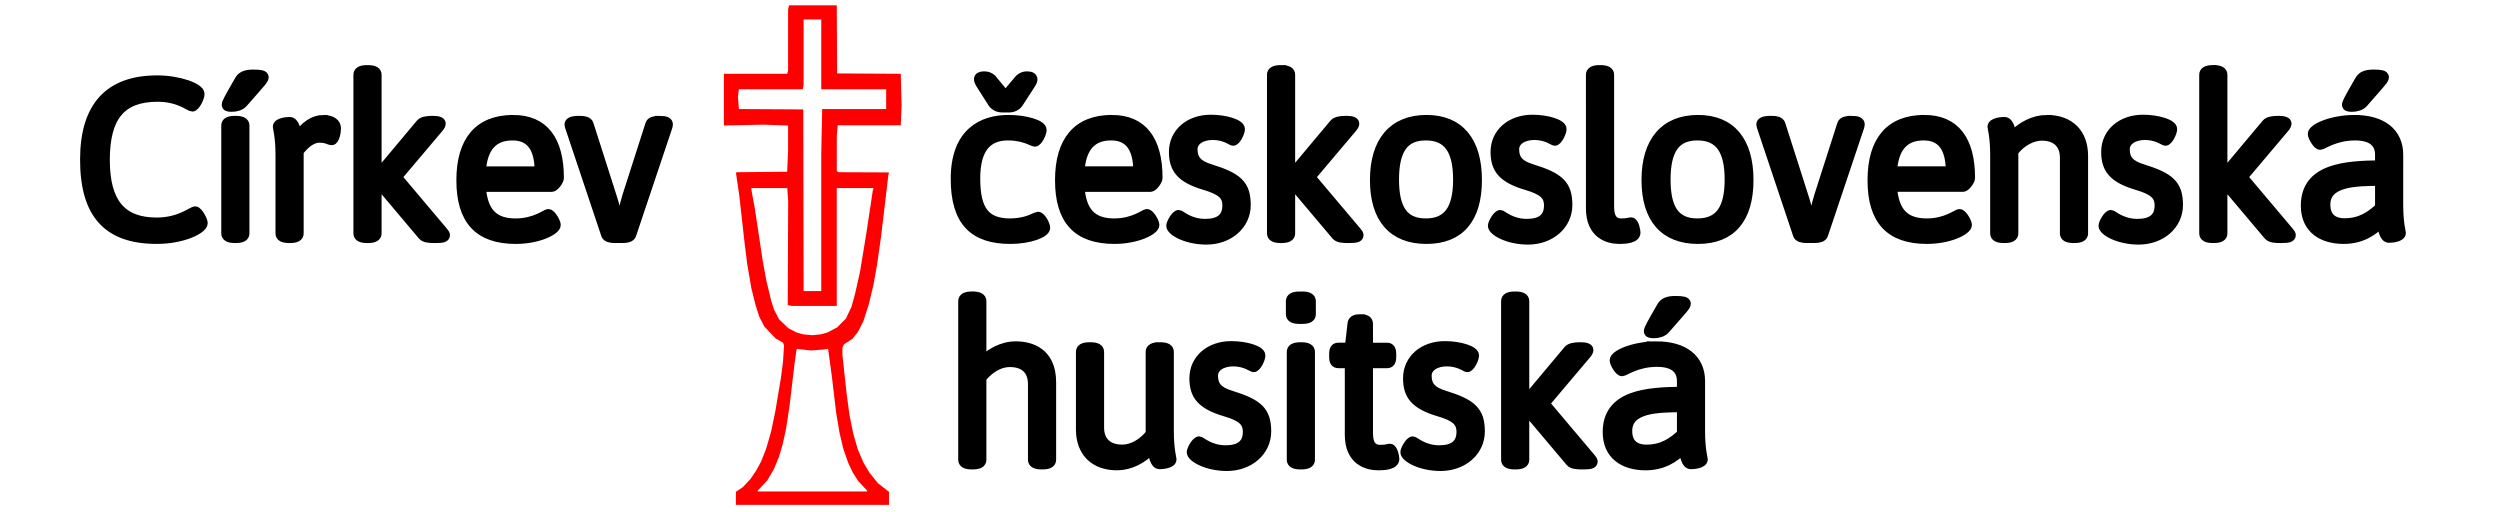
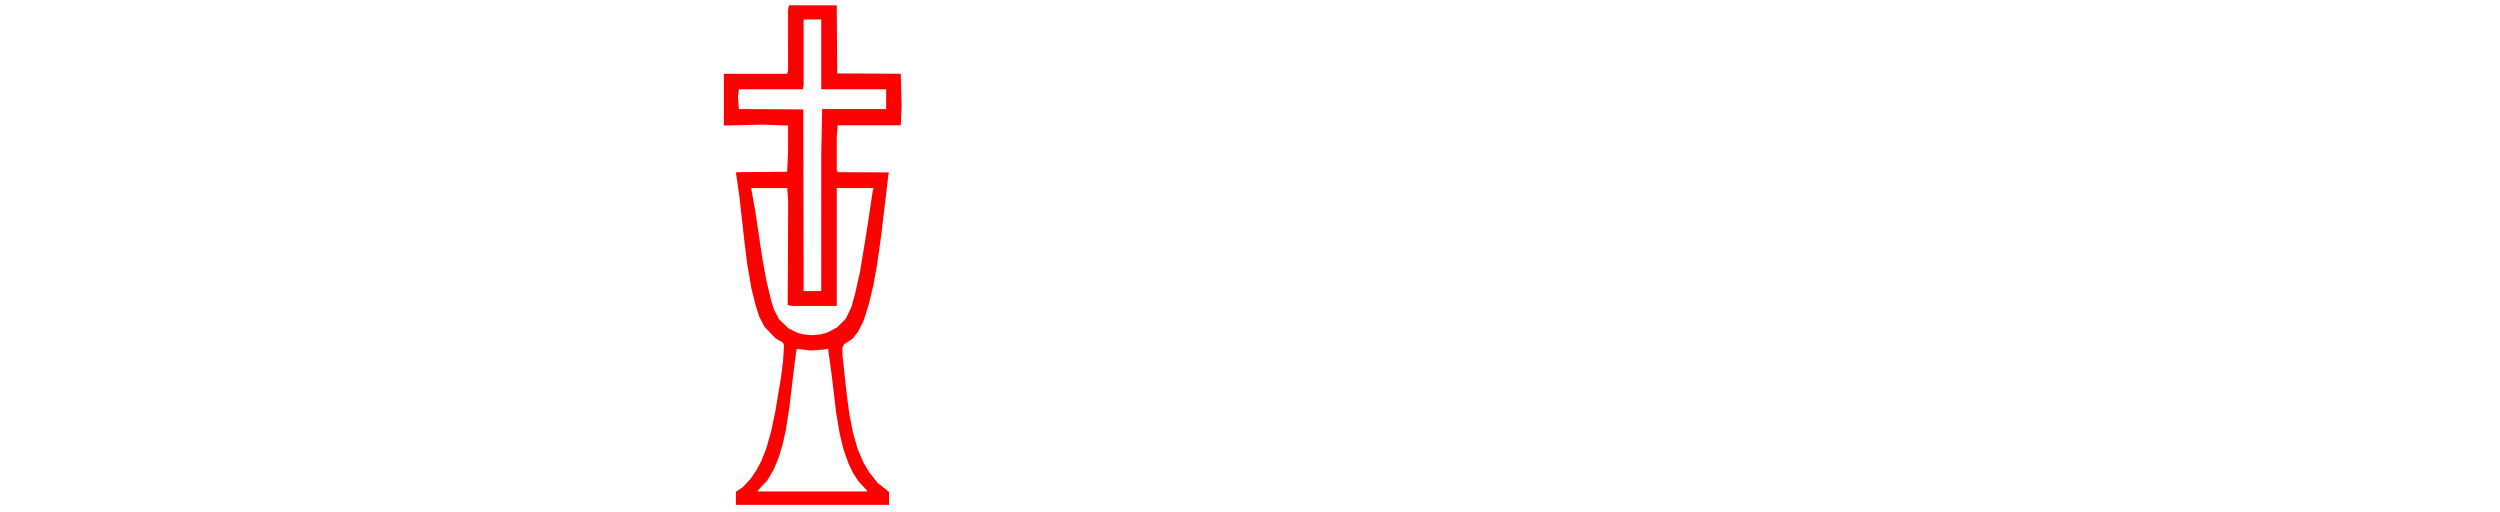
<svg xmlns="http://www.w3.org/2000/svg" xmlns:ns1="http://sodipodi.sourceforge.net/DTD/sodipodi-0.dtd" xmlns:ns2="http://www.inkscape.org/namespaces/inkscape" width="210mm" height="43mm" viewBox="0 0 210 43" version="1.1" id="svg1" ns1:docname="ccsh_logo_fin.svg" ns2:version="1.4 (e7c3feb100, 2024-10-09)">
  <ns1:namedview id="namedview1" pagecolor="#ffffff" bordercolor="#000000" borderopacity="0.25" ns2:showpageshadow="2" ns2:pageopacity="0.0" ns2:pagecheckerboard="0" ns2:deskcolor="#d1d1d1" ns2:document-units="mm" ns2:zoom="0.99170051" ns2:cx="385.19694" ns2:cy="60.502137" ns2:window-width="1920" ns2:window-height="1011" ns2:window-x="0" ns2:window-y="32" ns2:window-maximized="1" ns2:current-layer="svg1" />
  <defs id="defs1" />
-   <path style="font-size:18.776px;line-height:1;font-family:Asap;-inkscape-font-specification:Asap;text-align:center;letter-spacing:-0.402px;word-spacing:-1.789px;text-anchor:middle;stroke:#000000;stroke-width:0.789" d="m 13.205,6.727 c -4.018,0 -6.084,2.197 -6.084,6.684 0,4.581 1.934,6.684 6.046,6.684 2.197,0 3.887,-0.845 3.887,-1.352 0,-0.225 -0.413,-1.014 -0.657,-1.014 -0.244,0 -1.296,0.939 -3.23,0.939 -2.948,0 -4.337,-1.634 -4.337,-5.239 0,-3.699 1.408,-5.276 4.412,-5.276 1.803,0 2.704,0.826 2.91,0.826 0.244,0 0.638,-0.77 0.638,-1.089 0,-0.507 -1.727,-1.164 -3.586,-1.164 z m 8.067,-0.488 c -0.601,0 -0.958,0.131 -1.164,0.488 -0.864,1.502 -1.089,1.896 -1.089,2.084 0,0.131 0.131,0.188 0.432,0.188 0.394,0 0.751,-0.113 0.958,-0.338 1.577,-1.803 1.765,-1.972 1.765,-2.178 0,-0.188 -0.3,-0.244 -0.901,-0.244 z m -1.465,3.887 h -0.075 c -0.526,0 -0.751,0.15 -0.751,0.413 v 9.069 c 0,0.263 0.225,0.413 0.751,0.413 h 0.075 c 0.526,0 0.751,-0.15 0.751,-0.413 v -9.069 c 0,-0.263 -0.225,-0.413 -0.751,-0.413 z m 7.353,-0.075 c -0.789,0 -1.54,0.507 -2.178,1.408 -0.113,-0.488 -0.207,-1.239 -0.657,-1.239 -0.244,0 -1.014,0.075 -1.014,0.432 0,0.094 0.225,0.826 0.225,2.366 v 6.591 c 0,0.263 0.225,0.413 0.751,0.413 h 0.075 c 0.526,0 0.751,-0.15 0.751,-0.413 v -6.872 c 0,0 0.751,-1.145 1.727,-1.145 0.638,0 0.789,0.207 1.033,0.207 0.225,0 0.376,-0.657 0.376,-1.014 0,-0.413 -0.357,-0.732 -1.089,-0.732 z m 3.748,-4.187 h -0.075 c -0.526,0 -0.751,0.15 -0.751,0.413 V 19.608 c 0,0.263 0.225,0.413 0.751,0.413 h 0.075 c 0.526,0 0.751,-0.15 0.751,-0.413 v -4.281 h 0.075 l 3.755,4.45 c 0.188,0.225 0.601,0.244 1.014,0.244 h 0.075 c 0.582,0 0.826,-0.056 0.826,-0.263 0,-0.075 -0.038,-0.15 -0.169,-0.3 l -3.868,-4.581 3.492,-4.131 c 0.131,-0.15 0.188,-0.282 0.188,-0.376 0,-0.131 -0.207,-0.244 -0.657,-0.244 h -0.075 c -0.413,0 -0.826,0.056 -0.995,0.263 l -3.586,4.281 h -0.075 V 6.277 c 0,-0.263 -0.225,-0.413 -0.751,-0.413 z m 12.197,4.187 c -2.873,0 -4.375,1.765 -4.375,5.088 0,3.361 1.483,4.957 4.6,4.957 1.896,0 3.38,-0.751 3.38,-1.202 0,-0.207 -0.394,-0.939 -0.657,-0.939 -0.188,0 -1.108,0.789 -2.741,0.789 -1.859,0 -2.741,-0.939 -2.892,-3.023 h 5.933 c 0.225,0 0.62,-0.545 0.62,-0.77 0,-3.192 -1.296,-4.901 -3.868,-4.901 z m -0.056,1.352 c 1.502,0 2.253,0.995 2.253,2.967 h -4.882 c 0.131,-1.972 0.995,-2.967 2.629,-2.967 z m 12.385,-1.277 h -0.056 c -0.394,0 -0.695,0.075 -0.77,0.3 l -1.934,6.027 c -0.225,0.714 -0.413,1.671 -0.563,2.31 h -0.075 C 51.867,18.125 51.622,17.167 51.378,16.416 l -1.915,-5.99 c -0.075,-0.225 -0.376,-0.3 -0.751,-0.3 h -0.094 c -0.563,0 -0.807,0.131 -0.807,0.319 0,0.075 0.038,0.188 0.056,0.244 l 3.023,9.031 c 0.075,0.225 0.376,0.3 0.751,0.3 h 0.657 c 0.376,0 0.676,-0.075 0.751,-0.3 l 3.023,-9.013 c 0.038,-0.113 0.056,-0.188 0.056,-0.263 0,-0.207 -0.207,-0.319 -0.695,-0.319 z M 86.301,6.389 h -0.038 c -0.244,0 -0.432,0.075 -0.62,0.244 L 84.461,8.023 83.316,6.633 C 83.128,6.464 82.94,6.389 82.678,6.389 h -0.038 c -0.282,0 -0.432,0.094 -0.432,0.263 0,0.094 0.038,0.207 0.113,0.338 l 1.051,1.652 c 0.188,0.282 0.488,0.413 0.864,0.413 h 0.469 c 0.376,0 0.676,-0.131 0.864,-0.413 l 1.07,-1.652 c 0.075,-0.113 0.113,-0.225 0.113,-0.319 0,-0.169 -0.15,-0.282 -0.451,-0.282 z m -1.596,3.661 c -2.159,0 -4.45,1.051 -4.45,4.976 0,3.624 1.577,5.07 4.619,5.07 1.634,0 2.948,-0.526 2.948,-0.958 0,-0.263 -0.376,-0.958 -0.638,-0.958 -0.019,0 -0.094,0.038 -0.207,0.075 -0.338,0.169 -1.07,0.488 -2.122,0.488 -2.122,0 -2.91,-1.127 -2.91,-3.755 0,-2.61 1.07,-3.586 2.723,-3.586 1.014,0 1.709,0.3 2.047,0.451 0.113,0.038 0.169,0.075 0.207,0.075 0.244,0 0.601,-0.714 0.601,-1.014 0,-0.451 -1.371,-0.864 -2.816,-0.864 z m 8.686,0 c -2.873,0 -4.375,1.765 -4.375,5.088 0,3.361 1.483,4.957 4.6,4.957 1.896,0 3.38,-0.751 3.38,-1.202 0,-0.207 -0.394,-0.939 -0.657,-0.939 -0.188,0 -1.108,0.789 -2.741,0.789 -1.859,0 -2.741,-0.939 -2.892,-3.023 h 5.933 c 0.225,0 0.62,-0.545 0.62,-0.77 0,-3.192 -1.296,-4.901 -3.868,-4.901 z m -0.056,1.352 c 1.502,0 2.253,0.995 2.253,2.967 h -4.882 c 0.131,-1.972 0.995,-2.967 2.629,-2.967 z m 8.367,-1.371 c -1.821,0 -3.117,1.145 -3.117,2.723 0,1.408 0.582,2.216 2.61,2.816 1.408,0.413 1.878,0.845 1.878,1.69 0,1.033 -0.638,1.521 -1.84,1.521 -1.333,0 -2.084,-0.751 -2.216,-0.751 -0.263,0 -0.657,0.732 -0.657,0.939 0,0.432 1.277,1.183 2.985,1.183 1.859,0 3.323,-1.239 3.323,-2.929 0,-1.709 -0.695,-2.328 -3.004,-3.042 -1.051,-0.319 -1.465,-0.789 -1.465,-1.634 0,-0.732 0.732,-1.183 1.671,-1.183 1.014,0 1.615,0.488 1.709,0.488 0.244,0 0.601,-0.714 0.601,-1.014 0,-0.413 -1.202,-0.807 -2.478,-0.807 z m 5.945,-4.168 h -0.075 c -0.526,0 -0.751,0.15 -0.751,0.413 V 19.608 c 0,0.263 0.225,0.413 0.751,0.413 h 0.075 c 0.526,0 0.751,-0.15 0.751,-0.413 v -4.281 h 0.075 l 3.755,4.45 c 0.188,0.225 0.601,0.244 1.014,0.244 h 0.075 c 0.582,0 0.826,-0.056 0.826,-0.263 0,-0.075 -0.038,-0.15 -0.169,-0.3 l -3.868,-4.581 3.492,-4.131 c 0.131,-0.15 0.188,-0.282 0.188,-0.376 0,-0.131 -0.207,-0.244 -0.657,-0.244 h -0.075 c -0.413,0 -0.826,0.056 -0.995,0.263 l -3.586,4.281 h -0.075 V 6.277 c 0,-0.263 -0.225,-0.413 -0.751,-0.413 z m 12.179,4.187 c -2.798,0 -4.356,1.821 -4.356,5.07 0,3.23 1.521,4.976 4.356,4.976 2.798,0 4.262,-1.727 4.262,-4.976 0,-3.267 -1.502,-5.07 -4.262,-5.07 z m -0.056,1.352 c 1.84,0 2.685,1.183 2.685,3.68 0,2.497 -0.845,3.661 -2.685,3.661 -1.84,0 -2.647,-1.164 -2.647,-3.661 0,-2.516 0.826,-3.68 2.647,-3.68 z m 8.949,-1.371 c -1.821,0 -3.117,1.145 -3.117,2.723 0,1.408 0.582,2.216 2.61,2.816 1.408,0.413 1.878,0.845 1.878,1.69 0,1.033 -0.638,1.521 -1.84,1.521 -1.333,0 -2.084,-0.751 -2.216,-0.751 -0.263,0 -0.657,0.732 -0.657,0.939 0,0.432 1.277,1.183 2.985,1.183 1.859,0 3.323,-1.239 3.323,-2.929 0,-1.709 -0.695,-2.328 -3.004,-3.042 -1.051,-0.319 -1.465,-0.789 -1.465,-1.634 0,-0.732 0.732,-1.183 1.671,-1.183 1.014,0 1.615,0.488 1.709,0.488 0.244,0 0.601,-0.714 0.601,-1.014 0,-0.413 -1.202,-0.807 -2.478,-0.807 z m 5.72,-4.168 h -0.075 c -0.526,0 -0.751,0.15 -0.751,0.413 V 17.505 c 0,2.178 1.483,2.591 2.422,2.591 0.507,0 1.371,-0.056 1.371,-0.563 0,-0.15 -0.131,-0.882 -0.394,-0.882 -0.169,0 -0.263,0.094 -0.807,0.094 -0.545,0 -1.014,-0.263 -1.014,-1.389 V 6.277 c 0,-0.263 -0.225,-0.413 -0.751,-0.413 z m 8.198,4.187 c -2.798,0 -4.356,1.821 -4.356,5.07 0,3.23 1.521,4.976 4.356,4.976 2.798,0 4.262,-1.727 4.262,-4.976 0,-3.267 -1.502,-5.07 -4.262,-5.07 z m -0.056,1.352 c 1.84,0 2.685,1.183 2.685,3.68 0,2.497 -0.845,3.661 -2.685,3.661 -1.84,0 -2.647,-1.164 -2.647,-3.661 0,-2.516 0.826,-3.68 2.647,-3.68 z m 12.967,-1.277 h -0.056 c -0.394,0 -0.695,0.075 -0.77,0.3 l -1.934,6.027 c -0.225,0.714 -0.413,1.671 -0.563,2.31 h -0.075 c -0.169,-0.638 -0.413,-1.596 -0.657,-2.347 l -1.915,-5.99 c -0.075,-0.225 -0.376,-0.3 -0.751,-0.3 h -0.094 c -0.563,0 -0.807,0.131 -0.807,0.319 0,0.075 0.038,0.188 0.056,0.244 l 3.023,9.031 c 0.075,0.225 0.376,0.3 0.751,0.3 h 0.657 c 0.376,0 0.676,-0.075 0.751,-0.3 l 3.023,-9.013 c 0.037,-0.113 0.056,-0.188 0.056,-0.263 0,-0.207 -0.207,-0.319 -0.695,-0.319 z m 6.095,-0.075 c -2.873,0 -4.375,1.765 -4.375,5.088 0,3.361 1.483,4.957 4.6,4.957 1.896,0 3.38,-0.751 3.38,-1.202 0,-0.207 -0.394,-0.939 -0.657,-0.939 -0.188,0 -1.108,0.789 -2.741,0.789 -1.859,0 -2.741,-0.939 -2.892,-3.023 h 5.933 c 0.225,0 0.62,-0.545 0.62,-0.77 0,-3.192 -1.296,-4.901 -3.868,-4.901 z m -0.056,1.352 c 1.502,0 2.253,0.995 2.253,2.967 h -4.882 c 0.131,-1.972 0.995,-2.967 2.629,-2.967 z m 10.357,-1.352 c -1.051,0 -2.141,0.526 -2.929,1.408 -0.113,-0.488 -0.207,-1.239 -0.657,-1.239 -0.244,0 -1.014,0.075 -1.014,0.432 0,0.094 0.225,0.826 0.225,2.366 v 6.591 c 0,0.263 0.225,0.413 0.751,0.413 h 0.075 c 0.526,0 0.751,-0.15 0.751,-0.413 v -6.872 c 0.62,-0.807 1.521,-1.314 2.366,-1.314 1.22,0 1.915,0.676 1.915,1.821 v 6.365 c 0,0.263 0.225,0.413 0.751,0.413 h 0.075 c 0.526,0 0.751,-0.15 0.751,-0.413 V 13.092 c 0,-1.896 -1.145,-3.042 -3.061,-3.042 z m 8.067,-0.019 c -1.821,0 -3.117,1.145 -3.117,2.723 0,1.408 0.582,2.216 2.61,2.816 1.408,0.413 1.878,0.845 1.878,1.69 0,1.033 -0.638,1.521 -1.84,1.521 -1.333,0 -2.084,-0.751 -2.216,-0.751 -0.263,0 -0.657,0.732 -0.657,0.939 0,0.432 1.277,1.183 2.985,1.183 1.859,0 3.323,-1.239 3.323,-2.929 0,-1.709 -0.695,-2.328 -3.004,-3.042 -1.051,-0.319 -1.465,-0.789 -1.465,-1.634 0,-0.732 0.732,-1.183 1.671,-1.183 1.014,0 1.615,0.488 1.709,0.488 0.244,0 0.601,-0.714 0.601,-1.014 0,-0.413 -1.202,-0.807 -2.478,-0.807 z m 5.945,-4.168 h -0.075 c -0.526,0 -0.751,0.15 -0.751,0.413 V 19.608 c 0,0.263 0.225,0.413 0.751,0.413 h 0.075 c 0.526,0 0.751,-0.15 0.751,-0.413 v -4.281 h 0.075 l 3.755,4.45 c 0.188,0.225 0.601,0.244 1.014,0.244 h 0.075 c 0.582,0 0.826,-0.056 0.826,-0.263 0,-0.075 -0.038,-0.15 -0.169,-0.3 l -3.868,-4.581 3.492,-4.131 c 0.131,-0.15 0.188,-0.282 0.188,-0.376 0,-0.131 -0.207,-0.244 -0.657,-0.244 h -0.075 c -0.413,0 -0.826,0.056 -0.995,0.263 l -3.586,4.281 h -0.075 V 6.277 c 0,-0.263 -0.225,-0.413 -0.751,-0.413 z m 13.418,0.376 c -0.601,0 -0.958,0.131 -1.164,0.488 -0.864,1.502 -1.089,1.896 -1.089,2.084 0,0.131 0.131,0.188 0.432,0.188 0.394,0 0.751,-0.113 0.958,-0.338 1.577,-1.803 1.765,-1.972 1.765,-2.178 0,-0.188 -0.3,-0.244 -0.901,-0.244 z m -1.596,3.812 c -1.878,0 -3.53,0.714 -3.53,1.202 0,0.207 0.394,0.939 0.657,0.939 0.188,0 1.22,-0.789 2.929,-0.789 1.558,0 2.065,0.732 2.065,1.577 v 0.882 c -2.873,0.038 -6.234,0.244 -6.234,3.417 0,1.934 1.389,2.816 3.211,2.816 1.408,0 2.441,-0.62 3.154,-1.408 0.113,0.526 0.207,1.314 0.657,1.314 0.244,0 1.014,-0.075 1.014,-0.432 0,-0.094 -0.225,-0.826 -0.225,-2.366 V 12.999 c 0,-1.859 -1.371,-2.948 -3.699,-2.948 z m 2.122,5.164 v 2.216 c -0.751,0.676 -1.577,1.296 -2.948,1.296 -1.051,0 -1.596,-0.545 -1.596,-1.54 0,-1.953 2.591,-1.953 4.544,-1.972 z" id="text56" aria-label="Církev          československá" />
-   <path style="font-size:18.776px;line-height:1;font-family:Asap;-inkscape-font-specification:Asap;text-align:center;letter-spacing:-0.402px;word-spacing:-1.789px;text-anchor:middle;stroke:#000000;stroke-width:0.789" d="m 81.711,24.88 h -0.075 c -0.526,0 -0.751,0.15 -0.751,0.413 v 13.331 c 0,0.263 0.225,0.413 0.751,0.413 h 0.075 c 0.526,0 0.751,-0.15 0.751,-0.413 v -6.872 c 0,0 0.958,-1.314 2.366,-1.314 1.277,0 1.915,0.714 1.915,1.821 v 6.365 c 0,0.263 0.225,0.413 0.751,0.413 h 0.075 c 0.526,0 0.751,-0.15 0.751,-0.413 v -6.515 c 0,-2.554 -1.784,-3.042 -2.985,-3.042 -1.202,0 -2.216,0.638 -2.873,1.296 v -5.07 c 0,-0.263 -0.225,-0.413 -0.751,-0.413 z m 15.746,4.262 h -0.075 c -0.526,0 -0.751,0.15 -0.751,0.413 v 6.872 c -0.62,0.807 -1.521,1.314 -2.366,1.314 -1.22,0 -1.915,-0.676 -1.915,-1.821 v -6.365 c 0,-0.263 -0.225,-0.413 -0.751,-0.413 h -0.075 c -0.526,0 -0.751,0.15 -0.751,0.413 v 6.515 c 0,1.896 1.145,3.042 3.061,3.042 1.051,0 2.141,-0.526 2.929,-1.408 0.113,0.526 0.207,1.314 0.657,1.314 0.244,0 1.014,-0.075 1.014,-0.432 0,-0.094 -0.225,-0.826 -0.225,-2.366 v -6.666 c 0,-0.263 -0.225,-0.413 -0.751,-0.413 z m 5.964,-0.094 c -1.821,0 -3.117,1.145 -3.117,2.723 0,1.408 0.582,2.216 2.61,2.816 1.408,0.413 1.878,0.845 1.878,1.69 0,1.033 -0.638,1.521 -1.84,1.521 -1.333,0 -2.084,-0.751 -2.216,-0.751 -0.263,0 -0.657,0.732 -0.657,0.939 0,0.432 1.277,1.183 2.985,1.183 1.859,0 3.323,-1.239 3.323,-2.929 0,-1.709 -0.695,-2.328 -3.004,-3.042 -1.051,-0.319 -1.465,-0.789 -1.465,-1.634 0,-0.732 0.732,-1.183 1.671,-1.183 1.014,0 1.615,0.488 1.709,0.488 0.244,0 0.601,-0.714 0.601,-1.014 0,-0.413 -1.202,-0.807 -2.478,-0.807 z m 5.964,-4.168 h -0.225 c -0.526,0 -0.751,0.15 -0.751,0.413 v 1.108 c 0,0.263 0.225,0.413 0.751,0.413 h 0.225 c 0.526,0 0.751,-0.15 0.751,-0.413 v -1.108 c 0,-0.263 -0.225,-0.413 -0.751,-0.413 z m -0.075,4.262 h -0.075 c -0.526,0 -0.751,0.15 -0.751,0.413 v 9.069 c 0,0.263 0.225,0.413 0.751,0.413 h 0.075 c 0.526,0 0.751,-0.15 0.751,-0.413 v -9.069 c 0,-0.263 -0.225,-0.413 -0.751,-0.413 z m 5.062,-2.347 h -0.188 c -0.394,0 -0.582,0.15 -0.601,0.413 l -0.225,1.972 h -0.939 c -0.263,0 -0.376,0.169 -0.376,0.563 v 0.225 c 0,0.394 0.113,0.563 0.376,0.563 h 0.939 v 5.99 c 0,2.178 1.483,2.591 2.422,2.591 0.507,0 1.371,-0.056 1.371,-0.563 0,-0.15 -0.131,-0.882 -0.394,-0.882 -0.169,0 -0.263,0.094 -0.807,0.094 -0.545,0 -1.014,-0.263 -1.014,-1.389 v -5.839 h 1.577 c 0.263,0 0.376,-0.169 0.376,-0.563 v -0.225 c 0,-0.394 -0.113,-0.563 -0.376,-0.563 h -1.577 v -1.972 c 0,-0.263 -0.169,-0.413 -0.563,-0.413 z m 6.996,2.253 c -1.821,0 -3.117,1.145 -3.117,2.723 0,1.408 0.582,2.216 2.61,2.816 1.408,0.413 1.878,0.845 1.878,1.69 0,1.033 -0.638,1.521 -1.84,1.521 -1.333,0 -2.084,-0.751 -2.216,-0.751 -0.263,0 -0.657,0.732 -0.657,0.939 0,0.432 1.277,1.183 2.985,1.183 1.859,0 3.323,-1.239 3.323,-2.929 0,-1.709 -0.695,-2.328 -3.004,-3.042 -1.051,-0.319 -1.465,-0.789 -1.465,-1.634 0,-0.732 0.732,-1.183 1.671,-1.183 1.014,0 1.615,0.488 1.709,0.488 0.244,0 0.601,-0.714 0.601,-1.014 0,-0.413 -1.202,-0.807 -2.478,-0.807 z m 5.945,-4.168 h -0.075 c -0.526,0 -0.751,0.15 -0.751,0.413 v 13.331 c 0,0.263 0.225,0.413 0.751,0.413 h 0.075 c 0.526,0 0.751,-0.15 0.751,-0.413 v -4.281 h 0.075 l 3.755,4.45 c 0.188,0.225 0.601,0.244 1.014,0.244 h 0.075 c 0.582,0 0.826,-0.056 0.826,-0.263 0,-0.075 -0.038,-0.15 -0.169,-0.3 l -3.868,-4.581 3.492,-4.131 c 0.131,-0.15 0.188,-0.282 0.188,-0.376 0,-0.131 -0.207,-0.244 -0.657,-0.244 h -0.075 c -0.413,0 -0.826,0.056 -0.995,0.263 l -3.586,4.281 h -0.075 v -8.393 c 0,-0.263 -0.225,-0.413 -0.751,-0.413 z m 13.418,0.376 c -0.601,0 -0.958,0.131 -1.164,0.488 -0.864,1.502 -1.089,1.896 -1.089,2.084 0,0.131 0.131,0.188 0.432,0.188 0.394,0 0.751,-0.113 0.958,-0.338 1.577,-1.803 1.765,-1.972 1.765,-2.178 0,-0.188 -0.3,-0.244 -0.901,-0.244 z m -1.596,3.812 c -1.878,0 -3.53,0.714 -3.53,1.202 0,0.207 0.394,0.939 0.657,0.939 0.188,0 1.22,-0.789 2.929,-0.789 1.558,0 2.065,0.732 2.065,1.577 v 0.882 c -2.873,0.038 -6.234,0.244 -6.234,3.417 0,1.934 1.389,2.816 3.211,2.816 1.408,0 2.441,-0.62 3.154,-1.408 0.113,0.526 0.207,1.314 0.657,1.314 0.244,0 1.014,-0.075 1.014,-0.432 0,-0.094 -0.225,-0.826 -0.225,-2.366 v -4.206 c 0,-1.859 -1.371,-2.948 -3.699,-2.948 z m 2.122,5.164 V 36.446 c -0.751,0.676 -1.577,1.296 -2.948,1.296 -1.051,0 -1.596,-0.545 -1.596,-1.54 0,-1.953 2.591,-1.953 4.544,-1.972 z" id="text57" aria-label="husitská" />
  <g id="layer1" transform="matrix(0.224,0,0,0.224,60.748,0.326)">
    <path style="fill:#ff0000;stroke-width:0.265" d="m 4.766,185.421 0.007,-2.447 1.321,-0.896 1.321,-0.896 1.451,-1.568 1.451,-1.568 1.014,-1.505 1.014,-1.505 0.941,-1.72 0.941,-1.72 0.941,-2.383 0.941,-2.383 0.931,-3.235 0.931,-3.235 0.794,-3.819 0.794,-3.82 1.055,-6.306 1.055,-6.306 0.388,-3.043 0.388,-3.043 0.182,-2.934 0.182,-2.934 -0.176,-0.553 -0.176,-0.553 -1.386,-0.782 -1.386,-0.782 -2.121,-2.241 -2.121,-2.241 -0.946,-1.824 -0.946,-1.824 -0.684,-2.117 -0.684,-2.117 -0.812,-3.254 -0.812,-3.254 -0.778,-4.551 -0.778,-4.551 -0.526,-4.233 -0.526,-4.233 -0.961,-8.599 -0.961,-8.599 -0.62,-4.229 -0.62,-4.229 0.136,-0.136 0.136,-0.136 9.463,-0.084 9.463,-0.084 0.173,-3.993 0.173,-3.993 v -4.679 -4.679 l -4.636,-0.159 -4.636,-0.159 -7.403,0.16 -7.403,0.16 V 35.907 26.208 H 12.136 24.012 l 0.16,-0.595 0.16,-0.595 0.004,-11.41 0.004,-11.41 0.165,-0.827 0.165,-0.827 h 8.96 8.96 l 0.069,12.766 0.069,12.766 11.932,0.069 11.932,0.069 0.151,5.884 0.151,5.884 -0.15,3.77 -0.15,3.77 h -11.828 -11.828 l -0.171,2.024 -0.171,2.024 v 6.559 6.559 l 0.331,0.214 0.331,0.214 8.731,0.036 8.731,0.036 0.745,0.03 0.745,0.03 -0.139,0.463 -0.139,0.463 -1.344,11.377 -1.344,11.377 -0.788,5.556 -0.788,5.556 -0.671,3.704 -0.671,3.704 -0.889,3.704 -0.889,3.704 -0.982,3.043 -0.982,3.043 -1.001,1.996 -1.001,1.996 -1.048,1.326 -1.048,1.326 -1.609,1.042 -1.609,1.042 -0.278,0.61 -0.278,0.61 v 1.385 1.385 l 0.801,7.4 0.801,7.4 0.54,3.969 0.54,3.969 0.669,3.307 0.669,3.307 0.879,3.054 0.879,3.054 1.051,2.438 1.051,2.438 1.094,1.841 1.094,1.841 1.595,2.008 1.595,2.008 2.098,1.64 2.098,1.64 0.005,2.447 0.004,2.447 H 33.466 4.759 Z m 49.206,-2.744 v -0.165 l -1.626,-1.739 -1.626,-1.739 -1.037,-1.602 -1.037,-1.602 -0.884,-1.86 -0.884,-1.86 -0.915,-2.638 -0.915,-2.638 -0.697,-2.928 -0.697,-2.928 -0.645,-3.819 -0.645,-3.819 -0.815,-6.879 -0.815,-6.879 -0.7,-5.12 -0.7,-5.12 -0.95,0.146 -0.95,0.146 -2.249,0.172 -2.249,0.172 -2.618,-0.297 -2.618,-0.297 -0.094,0.094 -0.094,0.094 -0.386,2.756 -0.386,2.756 -0.94,7.938 -0.94,7.938 -0.674,4.366 -0.674,4.366 -0.65,2.91 -0.65,2.91 -0.681,2.249 -0.681,2.249 -0.925,2.249 -0.925,2.249 -1.233,2.088 -1.233,2.088 -1.786,1.919 -1.786,1.919 v 0.16 0.16 h 20.505 20.505 z m -16.14,-59.092 1.191,-0.324 1.852,-0.966 1.852,-0.966 1.656,-1.675 1.656,-1.675 1.026,-2.163 1.026,-2.163 0.695,-2.514 0.695,-2.514 0.92,-4.101 0.92,-4.101 1.175,-7.144 1.175,-7.144 1.218,-8.07 1.218,-8.07 0.14,-0.463 0.14,-0.463 h -6.897 -6.897 v 22.093 22.093 h -8.434 -8.434 l -0.761,-0.152 -0.761,-0.152 0.087,-19.493 0.087,-19.493 -0.177,-2.447 -0.177,-2.447 h -6.722 -6.722 v 0.294 0.294 l 0.658,3.609 0.658,3.609 1.461,9.657 1.461,9.657 0.672,3.704 0.672,3.704 0.917,3.836 0.917,3.836 0.557,1.72 0.557,1.72 0.913,1.762 0.914,1.762 1.77,1.708 1.77,1.708 1.59,0.803 1.59,0.803 1.184,0.33 1.184,0.33 1.72,0.159 1.72,0.159 1.587,-0.164 1.587,-0.164 z M 36.773,81.946 V 56.192 l 0.175,-8.378 0.175,-8.378 h 11.996 11.996 V 35.733 32.029 H 48.944 36.773 V 18.932 5.835 h -3.307 -3.307 v 12.27 12.27 l -0.165,0.827 -0.165,0.827 H 17.857 5.885 l -0.176,1.325 -0.176,1.325 0.179,2.377 0.179,2.377 12.067,0.069 12.067,0.069 0.067,34.065 0.067,34.065 h 3.306 3.306 z" id="path1" />
  </g>
</svg>